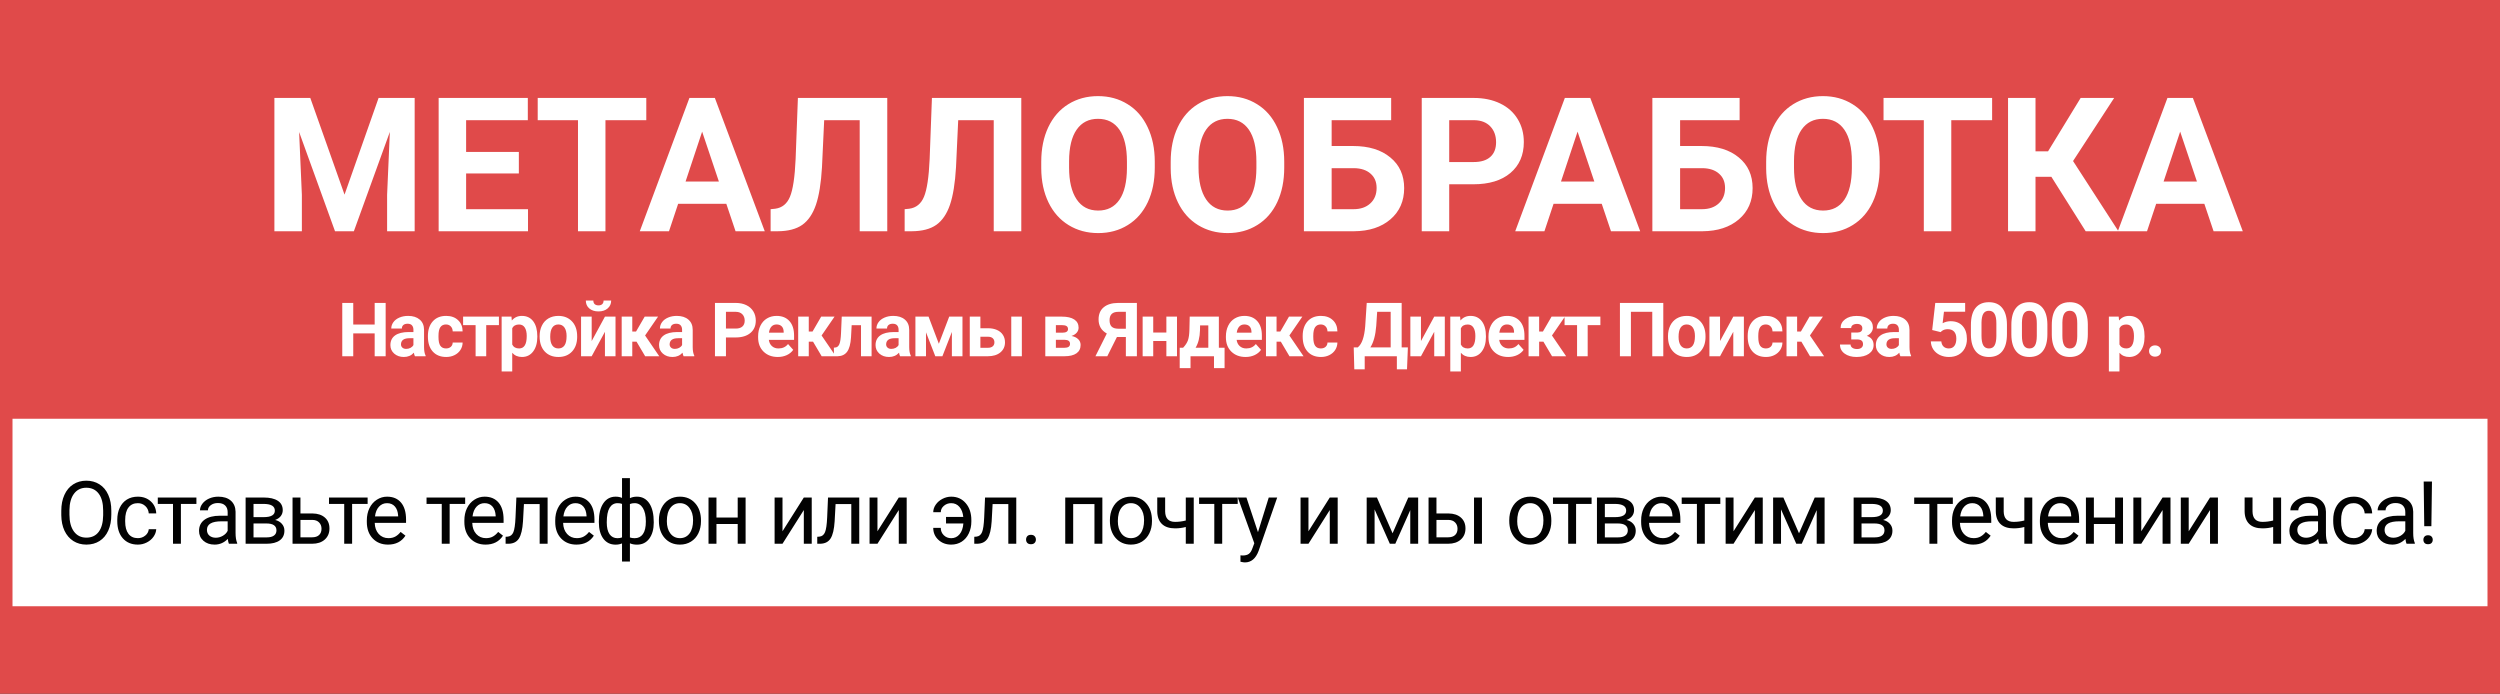
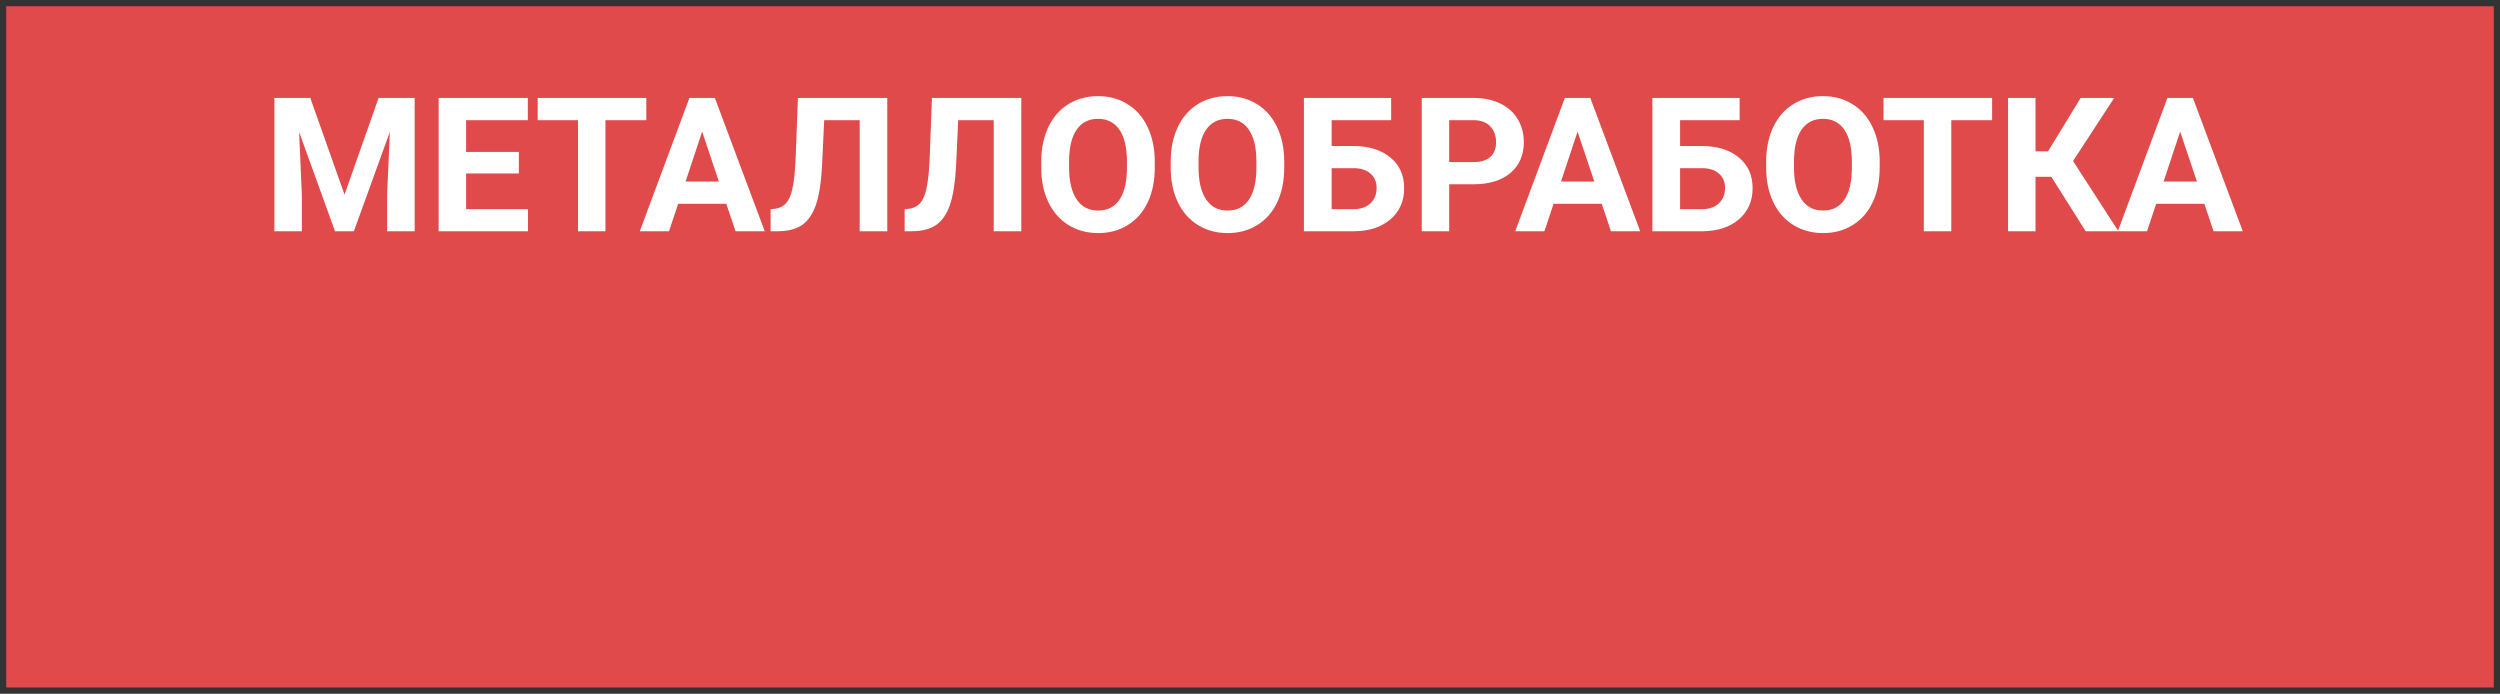
<svg xmlns="http://www.w3.org/2000/svg" width="400" height="111" viewBox="0 0 400 111" fill="none">
  <rect x="0" y="0" width="400" height="111" fill="#333333" stroke="none" />
  <rect x="1" y="1" width="398" height="109" fill="#E04A4A" />
  <path d="M49.647 15.672L55.125 31.141L60.574 15.672H66.346V37H61.937V31.17L62.376 21.106L56.619 37H53.602L47.859 21.121L48.299 31.17V37H43.904V15.672H49.647ZM83.016 27.757H74.578V33.47H84.481V37H70.184V15.672H84.451V19.231H74.578V24.314H83.016V27.757ZM103.406 19.231H96.873V37H92.478V19.231H86.033V15.672H103.406V19.231ZM116.209 32.605H108.504L107.039 37H102.366L110.306 15.672H114.378L122.361 37H117.688L116.209 32.605ZM109.69 29.046H115.022L112.342 21.062L109.69 29.046ZM141.961 15.672V37H137.552V19.231H131.868L131.517 26.761C131.37 29.3 131.048 31.302 130.55 32.767C130.052 34.222 129.324 35.291 128.367 35.975C127.41 36.648 126.102 36.99 124.441 37H123.299V33.47L124.031 33.397C125.135 33.25 125.921 32.615 126.39 31.492C126.868 30.359 127.171 28.348 127.298 25.457L127.664 15.672H141.961ZM163.406 15.672V37H158.997V19.231H153.313L152.962 26.761C152.815 29.3 152.493 31.302 151.995 32.767C151.497 34.222 150.77 35.291 149.812 35.975C148.855 36.648 147.547 36.99 145.887 37H144.744V33.47L145.477 33.397C146.58 33.25 147.366 32.615 147.835 31.492C148.313 30.359 148.616 28.348 148.743 25.457L149.109 15.672H163.406ZM184.764 26.819C184.764 28.919 184.393 30.76 183.65 32.342C182.908 33.924 181.844 35.145 180.457 36.004C179.08 36.863 177.498 37.293 175.711 37.293C173.943 37.293 172.366 36.868 170.979 36.019C169.593 35.169 168.519 33.958 167.757 32.386C166.995 30.804 166.609 28.987 166.6 26.936V25.882C166.6 23.782 166.976 21.936 167.728 20.345C168.489 18.743 169.559 17.518 170.936 16.668C172.322 15.809 173.904 15.379 175.682 15.379C177.459 15.379 179.036 15.809 180.413 16.668C181.8 17.518 182.869 18.743 183.621 20.345C184.383 21.936 184.764 23.777 184.764 25.867V26.819ZM180.311 25.852C180.311 23.616 179.91 21.917 179.109 20.755C178.309 19.593 177.166 19.012 175.682 19.012C174.207 19.012 173.069 19.588 172.269 20.74C171.468 21.883 171.062 23.562 171.053 25.779V26.819C171.053 28.997 171.453 30.686 172.254 31.888C173.055 33.089 174.207 33.69 175.711 33.69C177.186 33.69 178.318 33.113 179.109 31.961C179.9 30.799 180.301 29.109 180.311 26.893V25.852ZM205.477 26.819C205.477 28.919 205.105 30.76 204.363 32.342C203.621 33.924 202.557 35.145 201.17 36.004C199.793 36.863 198.211 37.293 196.424 37.293C194.656 37.293 193.079 36.868 191.692 36.019C190.306 35.169 189.231 33.958 188.47 32.386C187.708 30.804 187.322 28.987 187.312 26.936V25.882C187.312 23.782 187.688 21.936 188.44 20.345C189.202 18.743 190.271 17.518 191.648 16.668C193.035 15.809 194.617 15.379 196.395 15.379C198.172 15.379 199.749 15.809 201.126 16.668C202.513 17.518 203.582 18.743 204.334 20.345C205.096 21.936 205.477 23.777 205.477 25.867V26.819ZM201.023 25.852C201.023 23.616 200.623 21.917 199.822 20.755C199.021 19.593 197.879 19.012 196.395 19.012C194.92 19.012 193.782 19.588 192.981 20.74C192.181 21.883 191.775 23.562 191.766 25.779V26.819C191.766 28.997 192.166 30.686 192.967 31.888C193.768 33.089 194.92 33.69 196.424 33.69C197.898 33.69 199.031 33.113 199.822 31.961C200.613 30.799 201.014 29.109 201.023 26.893V25.852ZM222.586 19.231H213.064V23.362H216.492C219.002 23.362 220.989 23.973 222.454 25.193C223.929 26.404 224.666 28.04 224.666 30.101C224.666 32.171 223.934 33.836 222.469 35.096C221.014 36.346 219.075 36.98 216.653 37H208.626V15.672H222.586V19.231ZM213.064 26.907V33.47H216.565C217.688 33.47 218.582 33.162 219.246 32.547C219.92 31.932 220.257 31.106 220.257 30.071C220.257 29.105 219.935 28.343 219.29 27.786C218.655 27.22 217.781 26.927 216.668 26.907H213.064ZM231.873 29.485V37H227.479V15.672H235.799C237.4 15.672 238.807 15.965 240.018 16.551C241.238 17.137 242.176 17.972 242.83 19.056C243.484 20.13 243.812 21.355 243.812 22.732C243.812 24.822 243.094 26.473 241.658 27.684C240.232 28.885 238.255 29.485 235.726 29.485H231.873ZM231.873 25.926H235.799C236.961 25.926 237.845 25.652 238.45 25.105C239.065 24.559 239.373 23.777 239.373 22.762C239.373 21.717 239.065 20.872 238.45 20.227C237.835 19.583 236.985 19.251 235.901 19.231H231.873V25.926ZM256.277 32.605H248.572L247.107 37H242.435L250.374 15.672H254.446L262.43 37H257.757L256.277 32.605ZM249.759 29.046H255.091L252.41 21.062L249.759 29.046ZM278.338 19.231H268.816V23.362H272.244C274.754 23.362 276.741 23.973 278.206 25.193C279.681 26.404 280.418 28.04 280.418 30.101C280.418 32.171 279.686 33.836 278.221 35.096C276.766 36.346 274.827 36.98 272.405 37H264.378V15.672H278.338V19.231ZM268.816 26.907V33.47H272.317C273.44 33.47 274.334 33.162 274.998 32.547C275.672 31.932 276.009 31.106 276.009 30.071C276.009 29.105 275.687 28.343 275.042 27.786C274.407 27.22 273.533 26.927 272.42 26.907H268.816ZM300.75 26.819C300.75 28.919 300.379 30.76 299.637 32.342C298.895 33.924 297.83 35.145 296.443 36.004C295.066 36.863 293.484 37.293 291.697 37.293C289.93 37.293 288.353 36.868 286.966 36.019C285.579 35.169 284.505 33.958 283.743 32.386C282.981 30.804 282.596 28.987 282.586 26.936V25.882C282.586 23.782 282.962 21.936 283.714 20.345C284.476 18.743 285.545 17.518 286.922 16.668C288.309 15.809 289.891 15.379 291.668 15.379C293.445 15.379 295.022 15.809 296.399 16.668C297.786 17.518 298.855 18.743 299.607 20.345C300.369 21.936 300.75 23.777 300.75 25.867V26.819ZM296.297 25.852C296.297 23.616 295.896 21.917 295.096 20.755C294.295 19.593 293.152 19.012 291.668 19.012C290.193 19.012 289.056 19.588 288.255 20.74C287.454 21.883 287.049 23.562 287.039 25.779V26.819C287.039 28.997 287.439 30.686 288.24 31.888C289.041 33.089 290.193 33.69 291.697 33.69C293.172 33.69 294.305 33.113 295.096 31.961C295.887 30.799 296.287 29.109 296.297 26.893V25.852ZM318.738 19.231H312.205V37H307.811V19.231H301.365V15.672H318.738V19.231ZM328.216 28.284H325.682V37H321.287V15.672H325.682V24.212H327.688L332.903 15.672H338.265L331.688 25.765L338.953 37H333.709L328.216 28.284ZM352.693 32.605H344.988L343.523 37H338.851L346.79 15.672H350.862L358.846 37H354.173L352.693 32.605ZM346.175 29.046H351.507L348.826 21.062L346.175 29.046Z" fill="white" />
-   <rect y="67" width="400" height="30" fill="white" />
-   <path d="M17.811 82.345C17.811 83.32 17.648 84.172 17.319 84.901C16.991 85.626 16.526 86.18 15.925 86.562C15.323 86.945 14.621 87.137 13.819 87.137C13.036 87.137 12.341 86.945 11.734 86.562C11.128 86.175 10.657 85.626 10.319 84.915C9.987 84.2 9.816 83.372 9.807 82.434V81.716C9.807 80.759 9.973 79.913 10.306 79.18C10.638 78.446 11.108 77.885 11.714 77.498C12.325 77.106 13.022 76.91 13.806 76.91C14.603 76.91 15.305 77.104 15.911 77.491C16.522 77.874 16.991 78.432 17.319 79.166C17.648 79.895 17.811 80.745 17.811 81.716V82.345ZM16.506 81.702C16.506 80.522 16.269 79.617 15.795 78.988C15.321 78.355 14.658 78.038 13.806 78.038C12.976 78.038 12.322 78.355 11.844 78.988C11.37 79.617 11.126 80.492 11.112 81.613V82.345C11.112 83.489 11.352 84.389 11.83 85.045C12.313 85.697 12.976 86.022 13.819 86.022C14.667 86.022 15.323 85.715 15.788 85.1C16.253 84.48 16.492 83.593 16.506 82.44V81.702ZM22.059 86.105C22.51 86.105 22.904 85.968 23.241 85.694C23.579 85.421 23.765 85.079 23.802 84.669H24.998C24.976 85.093 24.83 85.496 24.561 85.879C24.292 86.262 23.932 86.567 23.481 86.795C23.034 87.023 22.56 87.137 22.059 87.137C21.052 87.137 20.25 86.802 19.653 86.132C19.06 85.457 18.764 84.537 18.764 83.37V83.158C18.764 82.438 18.896 81.798 19.16 81.237C19.425 80.677 19.803 80.242 20.295 79.932C20.792 79.622 21.378 79.467 22.052 79.467C22.881 79.467 23.57 79.715 24.116 80.212C24.668 80.709 24.962 81.353 24.998 82.147H23.802C23.765 81.668 23.583 81.276 23.255 80.971C22.931 80.661 22.53 80.506 22.052 80.506C21.409 80.506 20.91 80.738 20.555 81.203C20.204 81.663 20.029 82.331 20.029 83.206V83.445C20.029 84.297 20.204 84.954 20.555 85.414C20.906 85.874 21.407 86.105 22.059 86.105ZM31.426 80.629H28.945V87H27.68V80.629H25.247V79.603H31.426V80.629ZM36.624 87C36.551 86.854 36.492 86.594 36.446 86.221C35.858 86.831 35.156 87.137 34.34 87.137C33.611 87.137 33.012 86.932 32.543 86.522C32.078 86.107 31.845 85.583 31.845 84.949C31.845 84.179 32.137 83.582 32.72 83.158C33.308 82.73 34.133 82.516 35.195 82.516H36.425V81.935C36.425 81.493 36.293 81.142 36.029 80.882C35.765 80.618 35.375 80.485 34.86 80.485C34.409 80.485 34.031 80.599 33.725 80.827C33.42 81.055 33.267 81.331 33.267 81.654H31.996C31.996 81.285 32.126 80.93 32.386 80.588C32.65 80.242 33.005 79.968 33.452 79.768C33.903 79.567 34.398 79.467 34.935 79.467C35.788 79.467 36.455 79.681 36.938 80.109C37.421 80.533 37.672 81.119 37.69 81.866V85.27C37.69 85.95 37.777 86.49 37.95 86.891V87H36.624ZM34.525 86.036C34.922 86.036 35.298 85.934 35.653 85.728C36.008 85.523 36.266 85.257 36.425 84.929V83.411H35.434C33.885 83.411 33.11 83.865 33.11 84.772C33.11 85.168 33.242 85.478 33.507 85.701C33.771 85.924 34.11 86.036 34.525 86.036ZM39.299 87V79.603H42.184C43.168 79.603 43.922 79.777 44.446 80.123C44.975 80.465 45.239 80.968 45.239 81.634C45.239 81.976 45.137 82.285 44.932 82.564C44.727 82.837 44.423 83.046 44.022 83.192C44.469 83.297 44.827 83.502 45.096 83.808C45.369 84.113 45.506 84.478 45.506 84.901C45.506 85.58 45.255 86.1 44.754 86.46C44.257 86.82 43.553 87 42.642 87H39.299ZM40.563 83.753V85.981H42.655C43.184 85.981 43.578 85.883 43.838 85.688C44.102 85.492 44.234 85.216 44.234 84.86C44.234 84.122 43.692 83.753 42.607 83.753H40.563ZM40.563 82.741H42.197C43.382 82.741 43.975 82.395 43.975 81.702C43.975 81.009 43.414 80.652 42.293 80.629H40.563V82.741ZM48.072 82.153H49.992C50.831 82.162 51.494 82.381 51.982 82.81C52.469 83.238 52.713 83.819 52.713 84.553C52.713 85.291 52.462 85.883 51.961 86.33C51.46 86.777 50.785 87 49.938 87H46.807V79.603H48.072V82.153ZM48.072 83.186V85.968H49.951C50.425 85.968 50.792 85.847 51.052 85.606C51.312 85.359 51.442 85.024 51.442 84.601C51.442 84.19 51.314 83.856 51.059 83.596C50.808 83.331 50.455 83.195 49.999 83.186H48.072ZM58.82 80.629H56.338V87H55.074V80.629H52.64V79.603H58.82V80.629ZM62.083 87.137C61.08 87.137 60.264 86.809 59.635 86.152C59.007 85.492 58.692 84.61 58.692 83.507V83.274C58.692 82.541 58.831 81.887 59.109 81.312C59.392 80.734 59.783 80.283 60.285 79.959C60.791 79.631 61.338 79.467 61.925 79.467C62.887 79.467 63.635 79.784 64.168 80.417C64.701 81.05 64.968 81.957 64.968 83.138V83.664H59.957C59.975 84.393 60.187 84.983 60.593 85.435C61.003 85.881 61.522 86.105 62.151 86.105C62.598 86.105 62.976 86.013 63.286 85.831C63.596 85.649 63.867 85.407 64.099 85.106L64.872 85.708C64.252 86.66 63.322 87.137 62.083 87.137ZM61.925 80.506C61.415 80.506 60.987 80.693 60.64 81.066C60.294 81.436 60.08 81.955 59.998 82.625H63.703V82.529C63.666 81.887 63.493 81.39 63.183 81.039C62.873 80.684 62.454 80.506 61.925 80.506ZM74.426 80.629H71.945V87H70.68V80.629H68.246V79.603H74.426V80.629ZM77.689 87.137C76.686 87.137 75.871 86.809 75.242 86.152C74.613 85.492 74.298 84.61 74.298 83.507V83.274C74.298 82.541 74.437 81.887 74.715 81.312C74.998 80.734 75.39 80.283 75.891 79.959C76.397 79.631 76.944 79.467 77.532 79.467C78.493 79.467 79.241 79.784 79.774 80.417C80.307 81.05 80.574 81.957 80.574 83.138V83.664H75.563C75.581 84.393 75.793 84.983 76.199 85.435C76.609 85.881 77.128 86.105 77.757 86.105C78.204 86.105 78.582 86.013 78.892 85.831C79.202 85.649 79.473 85.407 79.706 85.106L80.478 85.708C79.858 86.66 78.928 87.137 77.689 87.137ZM77.532 80.506C77.021 80.506 76.593 80.693 76.246 81.066C75.9 81.436 75.686 81.955 75.604 82.625H79.309V82.529C79.272 81.887 79.099 81.39 78.79 81.039C78.48 80.684 78.06 80.506 77.532 80.506ZM87.617 79.603V87H86.345V80.649H83.83L83.679 83.418C83.597 84.689 83.383 85.599 83.037 86.145C82.695 86.692 82.15 86.977 81.403 87H80.897V85.886L81.259 85.858C81.67 85.813 81.963 85.576 82.141 85.147C82.319 84.719 82.433 83.926 82.483 82.769L82.62 79.603H87.617ZM92.226 87.137C91.224 87.137 90.408 86.809 89.779 86.152C89.15 85.492 88.836 84.61 88.836 83.507V83.274C88.836 82.541 88.975 81.887 89.253 81.312C89.535 80.734 89.927 80.283 90.429 79.959C90.934 79.631 91.481 79.467 92.069 79.467C93.031 79.467 93.778 79.784 94.311 80.417C94.845 81.05 95.111 81.957 95.111 83.138V83.664H90.1C90.119 84.393 90.331 84.983 90.736 85.435C91.146 85.881 91.666 86.105 92.295 86.105C92.741 86.105 93.12 86.013 93.43 85.831C93.74 85.649 94.011 85.407 94.243 85.106L95.016 85.708C94.396 86.66 93.466 87.137 92.226 87.137ZM92.069 80.506C91.559 80.506 91.13 80.693 90.784 81.066C90.438 81.436 90.224 81.955 90.141 82.625H93.847V82.529C93.81 81.887 93.637 81.39 93.327 81.039C93.017 80.684 92.598 80.506 92.069 80.506ZM95.817 83.439C95.817 82.204 96.057 81.233 96.535 80.526C97.014 79.82 97.67 79.467 98.504 79.467C98.891 79.467 99.231 79.533 99.523 79.665V76.5H100.787V79.706C101.106 79.546 101.48 79.467 101.908 79.467C102.747 79.467 103.405 79.82 103.884 80.526C104.362 81.233 104.602 82.251 104.602 83.582C104.602 84.671 104.362 85.537 103.884 86.18C103.41 86.822 102.756 87.144 101.922 87.144C101.48 87.144 101.102 87.071 100.787 86.925V89.844H99.523V86.945C99.222 87.078 98.878 87.144 98.49 87.144C97.661 87.144 97.007 86.822 96.528 86.18C96.055 85.537 95.817 84.658 95.817 83.541V83.439ZM103.337 83.439C103.337 82.509 103.178 81.789 102.859 81.278C102.54 80.763 102.1 80.506 101.539 80.506C101.252 80.506 101.001 80.551 100.787 80.643V85.995C100.992 86.073 101.248 86.111 101.553 86.111C102.118 86.111 102.555 85.893 102.865 85.455C103.18 85.018 103.337 84.345 103.337 83.439ZM97.082 83.582C97.082 84.412 97.23 85.04 97.526 85.469C97.823 85.897 98.249 86.111 98.805 86.111C99.069 86.111 99.308 86.07 99.523 85.988V80.622C99.331 80.545 99.097 80.506 98.819 80.506C98.263 80.506 97.834 80.754 97.533 81.251C97.233 81.748 97.082 82.525 97.082 83.582ZM105.424 83.233C105.424 82.509 105.565 81.857 105.848 81.278C106.135 80.7 106.532 80.253 107.037 79.939C107.548 79.624 108.129 79.467 108.781 79.467C109.788 79.467 110.601 79.815 111.221 80.513C111.845 81.21 112.158 82.137 112.158 83.295V83.384C112.158 84.104 112.019 84.751 111.741 85.325C111.467 85.895 111.073 86.339 110.558 86.658C110.048 86.977 109.46 87.137 108.794 87.137C107.792 87.137 106.978 86.788 106.354 86.091C105.734 85.394 105.424 84.471 105.424 83.322V83.233ZM106.696 83.384C106.696 84.204 106.885 84.863 107.263 85.359C107.646 85.856 108.156 86.105 108.794 86.105C109.437 86.105 109.947 85.854 110.326 85.353C110.704 84.847 110.893 84.14 110.893 83.233C110.893 82.422 110.699 81.766 110.312 81.265C109.929 80.759 109.419 80.506 108.781 80.506C108.156 80.506 107.653 80.754 107.27 81.251C106.887 81.748 106.696 82.459 106.696 83.384ZM119.296 87H118.032V83.842H114.634V87H113.363V79.603H114.634V82.81H118.032V79.603H119.296V87ZM128.611 79.603H129.876V87H128.611V81.606L125.2 87H123.936V79.603H125.2V85.004L128.611 79.603ZM137.48 79.603V87H136.208V80.649H133.693L133.542 83.418C133.46 84.689 133.246 85.599 132.9 86.145C132.558 86.692 132.013 86.977 131.266 87H130.76V85.886L131.122 85.858C131.533 85.813 131.826 85.576 132.004 85.147C132.182 84.719 132.296 83.926 132.346 82.769L132.483 79.603H137.48ZM143.805 79.603H145.07V87H143.805V81.606L140.394 87H139.129V79.603H140.394V85.004L143.805 79.603ZM152.19 80.506C151.739 80.506 151.347 80.649 151.015 80.936C150.687 81.224 150.523 81.563 150.523 81.955H149.319C149.319 81.531 149.454 81.126 149.723 80.738C149.992 80.351 150.349 80.043 150.796 79.815C151.243 79.583 151.707 79.467 152.19 79.467C153.152 79.467 153.929 79.815 154.522 80.513C155.119 81.205 155.417 82.112 155.417 83.233V83.445C155.417 84.138 155.28 84.772 155.007 85.346C154.738 85.915 154.357 86.357 153.865 86.672C153.378 86.982 152.819 87.137 152.19 87.137C151.37 87.137 150.687 86.882 150.14 86.371C149.593 85.861 149.319 85.225 149.319 84.464H150.523C150.523 84.929 150.684 85.321 151.008 85.64C151.331 85.954 151.726 86.111 152.19 86.111C152.733 86.111 153.179 85.902 153.53 85.482C153.881 85.063 154.084 84.487 154.139 83.753H151.363V82.714H154.125C154.061 82.049 153.858 81.515 153.517 81.114C153.175 80.709 152.733 80.506 152.19 80.506ZM162.604 79.603V87H161.332V80.649H158.817L158.666 83.418C158.584 84.689 158.37 85.599 158.024 86.145C157.682 86.692 157.137 86.977 156.39 87H155.884V85.886L156.246 85.858C156.657 85.813 156.95 85.576 157.128 85.147C157.306 84.719 157.42 83.926 157.47 82.769L157.607 79.603H162.604ZM164.171 86.337C164.171 86.118 164.235 85.936 164.363 85.79C164.495 85.644 164.691 85.571 164.951 85.571C165.21 85.571 165.406 85.644 165.539 85.79C165.675 85.936 165.744 86.118 165.744 86.337C165.744 86.546 165.675 86.722 165.539 86.863C165.406 87.005 165.21 87.075 164.951 87.075C164.691 87.075 164.495 87.005 164.363 86.863C164.235 86.722 164.171 86.546 164.171 86.337ZM176.378 87H175.113V80.649H171.709V87H170.438V79.603H176.378V87ZM177.583 83.233C177.583 82.509 177.725 81.857 178.007 81.278C178.294 80.7 178.691 80.253 179.197 79.939C179.707 79.624 180.288 79.467 180.94 79.467C181.947 79.467 182.76 79.815 183.38 80.513C184.004 81.21 184.317 82.137 184.317 83.295V83.384C184.317 84.104 184.178 84.751 183.9 85.325C183.626 85.895 183.232 86.339 182.717 86.658C182.207 86.977 181.619 87.137 180.953 87.137C179.951 87.137 179.137 86.788 178.513 86.091C177.893 85.394 177.583 84.471 177.583 83.322V83.233ZM178.855 83.384C178.855 84.204 179.044 84.863 179.422 85.359C179.805 85.856 180.315 86.105 180.953 86.105C181.596 86.105 182.106 85.854 182.485 85.353C182.863 84.847 183.052 84.14 183.052 83.233C183.052 82.422 182.858 81.766 182.471 81.265C182.088 80.759 181.578 80.506 180.94 80.506C180.315 80.506 179.812 80.754 179.429 81.251C179.046 81.748 178.855 82.459 178.855 83.384ZM190.998 87H189.726V84.32C189.17 84.466 188.6 84.539 188.017 84.539C187.092 84.539 186.386 84.302 185.898 83.828C185.415 83.354 185.169 82.68 185.16 81.805V79.597H186.424V81.846C186.447 82.949 186.978 83.5 188.017 83.5C188.6 83.5 189.17 83.427 189.726 83.281V79.603H190.998V87ZM198.034 80.629H195.552V87H194.288V80.629H191.854V79.603H198.034V80.629ZM201.276 85.147L202.999 79.603H204.352L201.379 88.142C200.919 89.372 200.187 89.987 199.185 89.987L198.945 89.967L198.474 89.878V88.853L198.815 88.88C199.244 88.88 199.576 88.793 199.813 88.62C200.055 88.447 200.253 88.13 200.408 87.67L200.688 86.918L198.05 79.603H199.431L201.276 85.147ZM212.765 79.603H214.03V87H212.765V81.606L209.354 87H208.089V79.603H209.354V85.004L212.765 79.603ZM222.811 85.325L225.327 79.603H226.906V87H225.642V81.62L223.249 87H222.374L219.934 81.504V87H218.669V79.603H220.309L222.811 85.325ZM229.834 82.153H231.755C232.594 82.162 233.257 82.381 233.744 82.81C234.232 83.238 234.476 83.819 234.476 84.553C234.476 85.291 234.225 85.883 233.724 86.33C233.222 86.777 232.548 87 231.7 87H228.569V79.603H229.834V82.153ZM237.114 87H235.843V79.603H237.114V87ZM229.834 83.186V85.968H231.714C232.188 85.968 232.555 85.847 232.815 85.606C233.074 85.359 233.204 85.024 233.204 84.601C233.204 84.19 233.077 83.856 232.821 83.596C232.571 83.331 232.218 83.195 231.762 83.186H229.834ZM241.48 83.233C241.48 82.509 241.621 81.857 241.904 81.278C242.191 80.7 242.588 80.253 243.093 79.939C243.604 79.624 244.185 79.467 244.837 79.467C245.844 79.467 246.657 79.815 247.277 80.513C247.901 81.21 248.214 82.137 248.214 83.295V83.384C248.214 84.104 248.075 84.751 247.797 85.325C247.523 85.895 247.129 86.339 246.614 86.658C246.103 86.977 245.516 87.137 244.85 87.137C243.848 87.137 243.034 86.788 242.41 86.091C241.79 85.394 241.48 84.471 241.48 83.322V83.233ZM242.752 83.384C242.752 84.204 242.941 84.863 243.319 85.359C243.702 85.856 244.212 86.105 244.85 86.105C245.493 86.105 246.003 85.854 246.381 85.353C246.76 84.847 246.949 84.14 246.949 83.233C246.949 82.422 246.755 81.766 246.368 81.265C245.985 80.759 245.475 80.506 244.837 80.506C244.212 80.506 243.709 80.754 243.326 81.251C242.943 81.748 242.752 82.459 242.752 83.384ZM254.655 80.629H252.174V87H250.909V80.629H248.475V79.603H254.655V80.629ZM255.512 87V79.603H258.397C259.381 79.603 260.135 79.777 260.659 80.123C261.188 80.465 261.452 80.968 261.452 81.634C261.452 81.976 261.35 82.285 261.145 82.564C260.94 82.837 260.637 83.046 260.235 83.192C260.682 83.297 261.04 83.502 261.309 83.808C261.582 84.113 261.719 84.478 261.719 84.901C261.719 85.58 261.468 86.1 260.967 86.46C260.47 86.82 259.766 87 258.855 87H255.512ZM256.776 83.753V85.981H258.868C259.397 85.981 259.791 85.883 260.051 85.688C260.315 85.492 260.447 85.216 260.447 84.86C260.447 84.122 259.905 83.753 258.82 83.753H256.776ZM256.776 82.741H258.41C259.595 82.741 260.188 82.395 260.188 81.702C260.188 81.009 259.627 80.652 258.506 80.629H256.776V82.741ZM265.973 87.137C264.97 87.137 264.155 86.809 263.526 86.152C262.897 85.492 262.582 84.61 262.582 83.507V83.274C262.582 82.541 262.721 81.887 262.999 81.312C263.282 80.734 263.674 80.283 264.175 79.959C264.681 79.631 265.228 79.467 265.816 79.467C266.777 79.467 267.525 79.784 268.058 80.417C268.591 81.05 268.858 81.957 268.858 83.138V83.664H263.847C263.865 84.393 264.077 84.983 264.483 85.435C264.893 85.881 265.412 86.105 266.041 86.105C266.488 86.105 266.866 86.013 267.176 85.831C267.486 85.649 267.757 85.407 267.99 85.106L268.762 85.708C268.142 86.66 267.213 87.137 265.973 87.137ZM265.816 80.506C265.305 80.506 264.877 80.693 264.531 81.066C264.184 81.436 263.97 81.955 263.888 82.625H267.593V82.529C267.557 81.887 267.383 81.39 267.074 81.039C266.764 80.684 266.344 80.506 265.816 80.506ZM275.252 80.629H272.77V87H271.505V80.629H269.072V79.603H275.252V80.629ZM280.777 79.603H282.042V87H280.777V81.606L277.366 87H276.101V79.603H277.366V85.004L280.777 79.603ZM287.841 85.325L290.357 79.603H291.936V87H290.671V81.62L288.278 87H287.403L284.963 81.504V87H283.698V79.603H285.339L287.841 85.325ZM296.582 87V79.603H299.466C300.451 79.603 301.205 79.777 301.729 80.123C302.258 80.465 302.522 80.968 302.522 81.634C302.522 81.976 302.419 82.285 302.214 82.564C302.009 82.837 301.706 83.046 301.305 83.192C301.752 83.297 302.11 83.502 302.378 83.808C302.652 84.113 302.789 84.478 302.789 84.901C302.789 85.58 302.538 86.1 302.037 86.46C301.54 86.82 300.836 87 299.924 87H296.582ZM297.846 83.753V85.981H299.938C300.467 85.981 300.861 85.883 301.121 85.688C301.385 85.492 301.517 85.216 301.517 84.86C301.517 84.122 300.975 83.753 299.89 83.753H297.846ZM297.846 82.741H299.48C300.665 82.741 301.257 82.395 301.257 81.702C301.257 81.009 300.697 80.652 299.576 80.629H297.846V82.741ZM312.452 80.629H309.971V87H308.706V80.629H306.272V79.603H312.452V80.629ZM315.715 87.137C314.713 87.137 313.897 86.809 313.268 86.152C312.639 85.492 312.324 84.61 312.324 83.507V83.274C312.324 82.541 312.463 81.887 312.741 81.312C313.024 80.734 313.416 80.283 313.917 79.959C314.423 79.631 314.97 79.467 315.558 79.467C316.519 79.467 317.267 79.784 317.8 80.417C318.333 81.05 318.6 81.957 318.6 83.138V83.664H313.589C313.607 84.393 313.819 84.983 314.225 85.435C314.635 85.881 315.155 86.105 315.783 86.105C316.23 86.105 316.608 86.013 316.918 85.831C317.228 85.649 317.499 85.407 317.732 85.106L318.504 85.708C317.884 86.66 316.955 87.137 315.715 87.137ZM315.558 80.506C315.047 80.506 314.619 80.693 314.273 81.066C313.926 81.436 313.712 81.955 313.63 82.625H317.335V82.529C317.299 81.887 317.126 81.39 316.816 81.039C316.506 80.684 316.087 80.506 315.558 80.506ZM325.165 87H323.893V84.32C323.337 84.466 322.767 84.539 322.184 84.539C321.259 84.539 320.553 84.302 320.065 83.828C319.582 83.354 319.336 82.68 319.327 81.805V79.597H320.591V81.846C320.614 82.949 321.145 83.5 322.184 83.5C322.767 83.5 323.337 83.427 323.893 83.281V79.603H325.165V87ZM329.774 87.137C328.772 87.137 327.956 86.809 327.327 86.152C326.698 85.492 326.384 84.61 326.384 83.507V83.274C326.384 82.541 326.523 81.887 326.801 81.312C327.083 80.734 327.475 80.283 327.976 79.959C328.482 79.631 329.029 79.467 329.617 79.467C330.579 79.467 331.326 79.784 331.859 80.417C332.392 81.05 332.659 81.957 332.659 83.138V83.664H327.648C327.666 84.393 327.878 84.983 328.284 85.435C328.694 85.881 329.214 86.105 329.843 86.105C330.289 86.105 330.667 86.013 330.977 85.831C331.287 85.649 331.558 85.407 331.791 85.106L332.563 85.708C331.943 86.66 331.014 87.137 329.774 87.137ZM329.617 80.506C329.107 80.506 328.678 80.693 328.332 81.066C327.985 81.436 327.771 81.955 327.689 82.625H331.394V82.529C331.358 81.887 331.185 81.39 330.875 81.039C330.565 80.684 330.146 80.506 329.617 80.506ZM339.682 87H338.417V83.842H335.02V87H333.748V79.603H335.02V82.81H338.417V79.603H339.682V87ZM346.014 79.603H347.279V87H346.014V81.606L342.603 87H341.338V79.603H342.603V85.004L346.014 79.603ZM353.604 79.603H354.869V87H353.604V81.606L350.193 87H348.928V79.603H350.193V85.004L353.604 79.603ZM364.977 87H363.705V84.32C363.149 84.466 362.579 84.539 361.996 84.539C361.071 84.539 360.365 84.302 359.877 83.828C359.394 83.354 359.148 82.68 359.139 81.805V79.597H360.403V81.846C360.426 82.949 360.957 83.5 361.996 83.5C362.579 83.5 363.149 83.427 363.705 83.281V79.603H364.977V87ZM371.083 87C371.01 86.854 370.951 86.594 370.905 86.221C370.318 86.831 369.616 87.137 368.8 87.137C368.071 87.137 367.472 86.932 367.002 86.522C366.537 86.107 366.305 85.583 366.305 84.949C366.305 84.179 366.597 83.582 367.18 83.158C367.768 82.73 368.593 82.516 369.654 82.516H370.885V81.935C370.885 81.493 370.753 81.142 370.488 80.882C370.224 80.618 369.834 80.485 369.32 80.485C368.868 80.485 368.49 80.599 368.185 80.827C367.879 81.055 367.727 81.331 367.727 81.654H366.455C366.455 81.285 366.585 80.93 366.845 80.588C367.109 80.242 367.465 79.968 367.911 79.768C368.362 79.567 368.857 79.467 369.395 79.467C370.247 79.467 370.915 79.681 371.398 80.109C371.881 80.533 372.131 81.119 372.15 81.866V85.27C372.15 85.95 372.236 86.49 372.409 86.891V87H371.083ZM368.985 86.036C369.381 86.036 369.757 85.934 370.112 85.728C370.468 85.523 370.725 85.257 370.885 84.929V83.411H369.894C368.344 83.411 367.57 83.865 367.57 84.772C367.57 85.168 367.702 85.478 367.966 85.701C368.23 85.924 368.57 86.036 368.985 86.036ZM376.609 86.105C377.06 86.105 377.454 85.968 377.791 85.694C378.129 85.421 378.316 85.079 378.352 84.669H379.548C379.525 85.093 379.38 85.496 379.111 85.879C378.842 86.262 378.482 86.567 378.031 86.795C377.584 87.023 377.11 87.137 376.609 87.137C375.602 87.137 374.8 86.802 374.203 86.132C373.61 85.457 373.314 84.537 373.314 83.37V83.158C373.314 82.438 373.446 81.798 373.71 81.237C373.975 80.677 374.353 80.242 374.845 79.932C375.342 79.622 375.928 79.467 376.602 79.467C377.431 79.467 378.12 79.715 378.666 80.212C379.218 80.709 379.512 81.353 379.548 82.147H378.352C378.316 81.668 378.133 81.276 377.805 80.971C377.482 80.661 377.081 80.506 376.602 80.506C375.959 80.506 375.46 80.738 375.105 81.203C374.754 81.663 374.579 82.331 374.579 83.206V83.445C374.579 84.297 374.754 84.954 375.105 85.414C375.456 85.874 375.957 86.105 376.609 86.105ZM385.047 87C384.974 86.854 384.914 86.594 384.869 86.221C384.281 86.831 383.579 87.137 382.763 87.137C382.034 87.137 381.435 86.932 380.966 86.522C380.501 86.107 380.268 85.583 380.268 84.949C380.268 84.179 380.56 83.582 381.143 83.158C381.731 82.73 382.556 82.516 383.618 82.516H384.848V81.935C384.848 81.493 384.716 81.142 384.452 80.882C384.188 80.618 383.798 80.485 383.283 80.485C382.832 80.485 382.453 80.599 382.148 80.827C381.843 81.055 381.69 81.331 381.69 81.654H380.419C380.419 81.285 380.549 80.93 380.808 80.588C381.073 80.242 381.428 79.968 381.875 79.768C382.326 79.567 382.82 79.467 383.358 79.467C384.21 79.467 384.878 79.681 385.361 80.109C385.844 80.533 386.095 81.119 386.113 81.866V85.27C386.113 85.95 386.2 86.49 386.373 86.891V87H385.047ZM382.948 86.036C383.344 86.036 383.72 85.934 384.076 85.728C384.431 85.523 384.689 85.257 384.848 84.929V83.411H383.857C382.308 83.411 381.533 83.865 381.533 84.772C381.533 85.168 381.665 85.478 381.929 85.701C382.194 85.924 382.533 86.036 382.948 86.036ZM389.02 84.19H387.879L387.79 77.047H389.116L389.02 84.19ZM387.742 86.364C387.742 86.159 387.804 85.988 387.927 85.852C388.054 85.71 388.241 85.64 388.487 85.64C388.733 85.64 388.92 85.71 389.048 85.852C389.175 85.988 389.239 86.159 389.239 86.364C389.239 86.569 389.175 86.74 389.048 86.877C388.92 87.009 388.733 87.075 388.487 87.075C388.241 87.075 388.054 87.009 387.927 86.877C387.804 86.74 387.742 86.569 387.742 86.364Z" fill="#020202" />
-   <path d="M61.705 57H59.947V53.344H56.52V57H54.762V48.469H56.52V51.926H59.947V48.469H61.705V57ZM66.389 57C66.311 56.848 66.254 56.658 66.219 56.432C65.808 56.889 65.275 57.117 64.619 57.117C63.998 57.117 63.482 56.938 63.072 56.578C62.666 56.219 62.463 55.766 62.463 55.219C62.463 54.547 62.711 54.031 63.207 53.672C63.707 53.312 64.428 53.131 65.369 53.127H66.148V52.764C66.148 52.471 66.072 52.236 65.92 52.06C65.771 51.885 65.535 51.797 65.211 51.797C64.926 51.797 64.701 51.865 64.537 52.002C64.377 52.139 64.297 52.326 64.297 52.565H62.603C62.603 52.197 62.717 51.857 62.943 51.545C63.17 51.232 63.49 50.988 63.904 50.812C64.318 50.633 64.783 50.543 65.299 50.543C66.08 50.543 66.699 50.74 67.156 51.135C67.617 51.525 67.848 52.076 67.848 52.787V55.535C67.852 56.137 67.936 56.592 68.1 56.9V57H66.389ZM64.988 55.822C65.238 55.822 65.469 55.768 65.68 55.658C65.891 55.545 66.047 55.395 66.148 55.207V54.117H65.516C64.668 54.117 64.217 54.41 64.162 54.996L64.156 55.096C64.156 55.307 64.23 55.48 64.379 55.617C64.527 55.754 64.73 55.822 64.988 55.822ZM71.365 55.752C71.678 55.752 71.931 55.666 72.127 55.494C72.322 55.322 72.424 55.094 72.431 54.809H74.019C74.016 55.238 73.898 55.633 73.668 55.992C73.437 56.348 73.121 56.625 72.719 56.824C72.32 57.02 71.879 57.117 71.394 57.117C70.488 57.117 69.773 56.83 69.25 56.256C68.726 55.678 68.465 54.881 68.465 53.865V53.754C68.465 52.777 68.725 51.998 69.244 51.416C69.763 50.834 70.476 50.543 71.383 50.543C72.176 50.543 72.81 50.77 73.287 51.223C73.767 51.672 74.012 52.272 74.019 53.022H72.431C72.424 52.693 72.322 52.428 72.127 52.225C71.931 52.018 71.674 51.914 71.353 51.914C70.959 51.914 70.66 52.059 70.457 52.348C70.258 52.633 70.158 53.098 70.158 53.742V53.918C70.158 54.57 70.258 55.039 70.457 55.324C70.656 55.609 70.959 55.752 71.365 55.752ZM79.828 52.02H77.795V57H76.096V52.02H74.097V50.66H79.828V52.02ZM85.97 53.889C85.97 54.865 85.748 55.648 85.302 56.238C84.861 56.824 84.263 57.117 83.51 57.117C82.869 57.117 82.351 56.895 81.957 56.449V59.438H80.263V50.66H81.834L81.892 51.281C82.302 50.789 82.838 50.543 83.498 50.543C84.279 50.543 84.886 50.832 85.32 51.41C85.754 51.988 85.97 52.785 85.97 53.801V53.889ZM84.277 53.766C84.277 53.176 84.172 52.721 83.961 52.4C83.754 52.08 83.451 51.92 83.052 51.92C82.521 51.92 82.156 52.123 81.957 52.529V55.125C82.164 55.543 82.533 55.752 83.064 55.752C83.873 55.752 84.277 55.09 84.277 53.766ZM86.341 53.772C86.341 53.143 86.463 52.582 86.705 52.09C86.947 51.598 87.294 51.217 87.748 50.947C88.205 50.678 88.734 50.543 89.335 50.543C90.191 50.543 90.888 50.805 91.427 51.328C91.97 51.852 92.273 52.562 92.335 53.461L92.347 53.895C92.347 54.867 92.076 55.648 91.533 56.238C90.99 56.824 90.261 57.117 89.347 57.117C88.433 57.117 87.703 56.824 87.156 56.238C86.613 55.652 86.341 54.855 86.341 53.848V53.772ZM88.035 53.895C88.035 54.496 88.148 54.957 88.375 55.277C88.601 55.594 88.925 55.752 89.347 55.752C89.757 55.752 90.078 55.596 90.308 55.283C90.539 54.967 90.654 54.463 90.654 53.772C90.654 53.182 90.539 52.725 90.308 52.4C90.078 52.076 89.754 51.914 89.335 51.914C88.921 51.914 88.601 52.076 88.375 52.4C88.148 52.721 88.035 53.219 88.035 53.895ZM96.79 50.66H98.484V57H96.79V53.086L94.669 57H92.97V50.66H94.669V54.568L96.79 50.66ZM97.787 48.088C97.787 48.607 97.599 49.027 97.224 49.348C96.853 49.668 96.365 49.828 95.759 49.828C95.154 49.828 94.664 49.67 94.289 49.353C93.918 49.037 93.732 48.615 93.732 48.088H94.933C94.933 48.334 95.005 48.525 95.15 48.662C95.298 48.795 95.501 48.861 95.759 48.861C96.013 48.861 96.212 48.795 96.357 48.662C96.501 48.525 96.574 48.334 96.574 48.088H97.787ZM101.843 54.662H101.164V57H99.47V50.66H101.164V53.045H101.767L103.15 50.66H105.289L103.214 53.678L105.482 57H103.226L101.843 54.662ZM109.374 57C109.296 56.848 109.24 56.658 109.204 56.432C108.794 56.889 108.261 57.117 107.605 57.117C106.984 57.117 106.468 56.938 106.058 56.578C105.652 56.219 105.449 55.766 105.449 55.219C105.449 54.547 105.697 54.031 106.193 53.672C106.693 53.312 107.413 53.131 108.355 53.127H109.134V52.764C109.134 52.471 109.058 52.236 108.906 52.06C108.757 51.885 108.521 51.797 108.197 51.797C107.911 51.797 107.687 51.865 107.523 52.002C107.363 52.139 107.283 52.326 107.283 52.565H105.589C105.589 52.197 105.702 51.857 105.929 51.545C106.156 51.232 106.476 50.988 106.89 50.812C107.304 50.633 107.769 50.543 108.285 50.543C109.066 50.543 109.685 50.74 110.142 51.135C110.603 51.525 110.833 52.076 110.833 52.787V55.535C110.837 56.137 110.921 56.592 111.085 56.9V57H109.374ZM107.974 55.822C108.224 55.822 108.454 55.768 108.665 55.658C108.876 55.545 109.033 55.395 109.134 55.207V54.117H108.501C107.654 54.117 107.202 54.41 107.148 54.996L107.142 55.096C107.142 55.307 107.216 55.48 107.365 55.617C107.513 55.754 107.716 55.822 107.974 55.822ZM116.152 53.994V57H114.394V48.469H117.722C118.362 48.469 118.925 48.586 119.409 48.82C119.898 49.055 120.273 49.389 120.534 49.822C120.796 50.252 120.927 50.742 120.927 51.293C120.927 52.129 120.64 52.789 120.066 53.273C119.495 53.754 118.704 53.994 117.693 53.994H116.152ZM116.152 52.57H117.722C118.187 52.57 118.54 52.461 118.782 52.242C119.029 52.023 119.152 51.711 119.152 51.305C119.152 50.887 119.029 50.549 118.782 50.291C118.536 50.033 118.196 49.9 117.763 49.893H116.152V52.57ZM124.444 57.117C123.515 57.117 122.757 56.832 122.171 56.262C121.589 55.691 121.298 54.932 121.298 53.982V53.818C121.298 53.182 121.421 52.613 121.667 52.113C121.913 51.609 122.261 51.223 122.71 50.953C123.163 50.68 123.679 50.543 124.257 50.543C125.124 50.543 125.806 50.816 126.302 51.363C126.802 51.91 127.052 52.685 127.052 53.69V54.381H123.015C123.069 54.795 123.234 55.127 123.507 55.377C123.784 55.627 124.134 55.752 124.556 55.752C125.208 55.752 125.718 55.516 126.085 55.043L126.917 55.975C126.663 56.334 126.319 56.615 125.886 56.818C125.452 57.018 124.972 57.117 124.444 57.117ZM124.251 51.914C123.915 51.914 123.642 52.027 123.431 52.254C123.224 52.48 123.091 52.805 123.032 53.227H125.388V53.092C125.38 52.717 125.278 52.428 125.083 52.225C124.888 52.018 124.61 51.914 124.251 51.914ZM130.083 54.662H129.403V57H127.71V50.66H129.403V53.045H130.007L131.39 50.66H133.528L131.454 53.678L133.722 57H131.466L130.083 54.662ZM139.454 50.66V57H137.761V52.031H136.267L136.161 53.988C136.095 55.031 135.89 55.791 135.546 56.268C135.202 56.744 134.69 56.988 134.011 57H133.436L133.419 55.623L133.63 55.605C133.935 55.582 134.157 55.402 134.298 55.066C134.438 54.73 134.526 54.158 134.561 53.35L134.679 50.66H139.454ZM144.015 57C143.936 56.848 143.88 56.658 143.845 56.432C143.434 56.889 142.901 57.117 142.245 57.117C141.624 57.117 141.108 56.938 140.698 56.578C140.292 56.219 140.089 55.766 140.089 55.219C140.089 54.547 140.337 54.031 140.833 53.672C141.333 53.312 142.054 53.131 142.995 53.127H143.774V52.764C143.774 52.471 143.698 52.236 143.546 52.06C143.397 51.885 143.161 51.797 142.837 51.797C142.552 51.797 142.327 51.865 142.163 52.002C142.003 52.139 141.923 52.326 141.923 52.565H140.229C140.229 52.197 140.343 51.857 140.569 51.545C140.796 51.232 141.116 50.988 141.53 50.812C141.944 50.633 142.409 50.543 142.925 50.543C143.706 50.543 144.325 50.74 144.782 51.135C145.243 51.525 145.474 52.076 145.474 52.787V55.535C145.477 56.137 145.561 56.592 145.725 56.9V57H144.015ZM142.614 55.822C142.864 55.822 143.095 55.768 143.306 55.658C143.516 55.545 143.673 55.395 143.774 55.207V54.117H143.141C142.294 54.117 141.843 54.41 141.788 54.996L141.782 55.096C141.782 55.307 141.856 55.48 142.005 55.617C142.153 55.754 142.356 55.822 142.614 55.822ZM150.216 55.002L151.874 50.66H153.995V57H152.302V53.109L150.784 57H149.647L148.159 53.174V57H146.466V50.66H148.569L150.216 55.002ZM156.862 52.518H158.075C158.622 52.518 159.102 52.609 159.516 52.793C159.93 52.977 160.247 53.24 160.466 53.584C160.688 53.924 160.8 54.32 160.8 54.773C160.8 55.441 160.551 55.98 160.055 56.391C159.563 56.797 158.891 57 158.04 57H155.163V50.66H156.862V52.518ZM163.495 57H161.801V50.66H163.495V57ZM156.862 53.877V55.647H158.063C158.399 55.647 158.657 55.568 158.837 55.412C159.016 55.256 159.106 55.043 159.106 54.773C159.106 54.5 159.018 54.283 158.842 54.123C158.667 53.959 158.407 53.877 158.063 53.877H156.862ZM167.249 57V50.66H169.897C170.76 50.66 171.422 50.812 171.883 51.117C172.344 51.422 172.575 51.859 172.575 52.43C172.575 52.723 172.477 52.986 172.282 53.221C172.09 53.451 171.809 53.629 171.438 53.754C171.891 53.84 172.247 54.01 172.504 54.264C172.766 54.514 172.897 54.822 172.897 55.19C172.897 55.779 172.674 56.228 172.229 56.537C171.788 56.846 171.145 57 170.301 57H167.249ZM168.942 54.369V55.647H170.307C170.905 55.647 171.204 55.438 171.204 55.02C171.204 54.594 170.919 54.377 170.348 54.369H168.942ZM168.942 53.232H169.991C170.585 53.225 170.881 53.033 170.881 52.658C170.881 52.428 170.799 52.264 170.635 52.166C170.475 52.068 170.229 52.02 169.897 52.02H168.942V53.232ZM180.137 57V53.924H178.707L177.166 57H175.268L177.09 53.361C176.211 52.877 175.772 52.125 175.772 51.105C175.772 50.27 176.045 49.623 176.592 49.166C177.139 48.709 177.903 48.477 178.883 48.469H181.901V57H180.137ZM177.53 51.234C177.53 51.711 177.645 52.057 177.875 52.272C178.11 52.486 178.459 52.594 178.924 52.594H180.137V49.893H178.924C177.995 49.893 177.53 50.34 177.53 51.234ZM188.319 57H186.619V54.562H184.516V57H182.823V50.66H184.516V53.203H186.619V50.66H188.319V57ZM189.299 55.635C189.682 55.228 189.942 54.826 190.078 54.428C190.215 54.029 190.291 53.465 190.307 52.734L190.354 50.66H195.018V55.635H195.932V58.904H194.239V57H190.483V58.904H188.754V55.635H189.299ZM191.297 55.635H193.33V52.06H192.012L192 52.822C191.965 53.986 191.731 54.924 191.297 55.635ZM199.291 57.117C198.361 57.117 197.604 56.832 197.018 56.262C196.436 55.691 196.145 54.932 196.145 53.982V53.818C196.145 53.182 196.268 52.613 196.514 52.113C196.76 51.609 197.108 51.223 197.557 50.953C198.01 50.68 198.526 50.543 199.104 50.543C199.971 50.543 200.652 50.816 201.149 51.363C201.649 51.91 201.899 52.685 201.899 53.69V54.381H197.861C197.916 54.795 198.08 55.127 198.354 55.377C198.631 55.627 198.981 55.752 199.402 55.752C200.055 55.752 200.565 55.516 200.932 55.043L201.764 55.975C201.51 56.334 201.166 56.615 200.733 56.818C200.299 57.018 199.819 57.117 199.291 57.117ZM199.098 51.914C198.762 51.914 198.488 52.027 198.277 52.254C198.07 52.48 197.938 52.805 197.879 53.227H200.235V53.092C200.227 52.717 200.125 52.428 199.93 52.225C199.735 52.018 199.457 51.914 199.098 51.914ZM204.93 54.662H204.25V57H202.557V50.66H204.25V53.045H204.854L206.236 50.66H208.375L206.301 53.678L208.568 57H206.313L204.93 54.662ZM211.33 55.752C211.643 55.752 211.896 55.666 212.092 55.494C212.287 55.322 212.389 55.094 212.396 54.809H213.984C213.98 55.238 213.863 55.633 213.633 55.992C213.402 56.348 213.086 56.625 212.684 56.824C212.285 57.02 211.844 57.117 211.359 57.117C210.453 57.117 209.738 56.83 209.215 56.256C208.691 55.678 208.43 54.881 208.43 53.865V53.754C208.43 52.777 208.689 51.998 209.209 51.416C209.729 50.834 210.441 50.543 211.348 50.543C212.141 50.543 212.775 50.77 213.252 51.223C213.732 51.672 213.977 52.272 213.984 53.022H212.396C212.389 52.693 212.287 52.428 212.092 52.225C211.896 52.018 211.639 51.914 211.318 51.914C210.924 51.914 210.625 52.059 210.422 52.348C210.223 52.633 210.123 53.098 210.123 53.742V53.918C210.123 54.57 210.223 55.039 210.422 55.324C210.621 55.609 210.924 55.752 211.33 55.752ZM225.121 59.098H223.498V57H218.353V59.092H216.689L216.596 55.588H217.24C217.588 55.299 217.855 54.875 218.043 54.316C218.234 53.754 218.363 53.059 218.43 52.23L218.676 48.469H224.265V55.588H225.262L225.121 59.098ZM219.256 55.588H222.508V49.893H220.346L220.199 52.137C220.082 53.641 219.767 54.791 219.256 55.588ZM229.476 50.66H231.17V57H229.476V53.086L227.355 57H225.656V50.66H227.355V54.568L229.476 50.66ZM237.752 53.889C237.752 54.865 237.529 55.648 237.084 56.238C236.642 56.824 236.045 57.117 235.291 57.117C234.65 57.117 234.133 56.895 233.738 56.449V59.438H232.045V50.66H233.615L233.674 51.281C234.084 50.789 234.619 50.543 235.279 50.543C236.06 50.543 236.668 50.832 237.101 51.41C237.535 51.988 237.752 52.785 237.752 53.801V53.889ZM236.058 53.766C236.058 53.176 235.953 52.721 235.742 52.4C235.535 52.08 235.232 51.92 234.834 51.92C234.302 51.92 233.937 52.123 233.738 52.529V55.125C233.945 55.543 234.314 55.752 234.845 55.752C235.654 55.752 236.058 55.09 236.058 53.766ZM241.304 57.117C240.375 57.117 239.617 56.832 239.031 56.262C238.449 55.691 238.158 54.932 238.158 53.982V53.818C238.158 53.182 238.281 52.613 238.527 52.113C238.773 51.609 239.121 51.223 239.57 50.953C240.023 50.68 240.539 50.543 241.117 50.543C241.984 50.543 242.666 50.816 243.162 51.363C243.662 51.91 243.912 52.685 243.912 53.69V54.381H239.875C239.929 54.795 240.093 55.127 240.367 55.377C240.644 55.627 240.994 55.752 241.416 55.752C242.068 55.752 242.578 55.516 242.945 55.043L243.777 55.975C243.523 56.334 243.179 56.615 242.746 56.818C242.312 57.018 241.832 57.117 241.304 57.117ZM241.111 51.914C240.775 51.914 240.502 52.027 240.291 52.254C240.084 52.48 239.951 52.805 239.892 53.227H242.248V53.092C242.24 52.717 242.138 52.428 241.943 52.225C241.748 52.018 241.47 51.914 241.111 51.914ZM246.943 54.662H246.263V57H244.57V50.66H246.263V53.045H246.867L248.25 50.66H250.388L248.314 53.678L250.582 57H248.326L246.943 54.662ZM256.062 52.02H254.029V57H252.33V52.02H250.331V50.66H256.062V52.02ZM266.126 57H264.363V49.893H260.947V57H259.189V48.469H266.126V57ZM266.878 53.772C266.878 53.143 266.999 52.582 267.241 52.09C267.484 51.598 267.831 51.217 268.284 50.947C268.741 50.678 269.271 50.543 269.872 50.543C270.728 50.543 271.425 50.805 271.964 51.328C272.507 51.852 272.81 52.562 272.872 53.461L272.884 53.895C272.884 54.867 272.613 55.648 272.07 56.238C271.527 56.824 270.798 57.117 269.884 57.117C268.97 57.117 268.239 56.824 267.693 56.238C267.15 55.652 266.878 54.855 266.878 53.848V53.772ZM268.571 53.895C268.571 54.496 268.685 54.957 268.911 55.277C269.138 55.594 269.462 55.752 269.884 55.752C270.294 55.752 270.614 55.596 270.845 55.283C271.075 54.967 271.191 54.463 271.191 53.772C271.191 53.182 271.075 52.725 270.845 52.4C270.614 52.076 270.29 51.914 269.872 51.914C269.458 51.914 269.138 52.076 268.911 52.4C268.685 52.721 268.571 53.219 268.571 53.895ZM277.327 50.66H279.021V57H277.327V53.086L275.206 57H273.507V50.66H275.206V54.568L277.327 50.66ZM282.532 55.752C282.845 55.752 283.099 55.666 283.294 55.494C283.489 55.322 283.591 55.094 283.599 54.809H285.187C285.183 55.238 285.065 55.633 284.835 55.992C284.605 56.348 284.288 56.625 283.886 56.824C283.487 57.02 283.046 57.117 282.562 57.117C281.655 57.117 280.94 56.83 280.417 56.256C279.894 55.678 279.632 54.881 279.632 53.865V53.754C279.632 52.777 279.892 51.998 280.411 51.416C280.931 50.834 281.644 50.543 282.55 50.543C283.343 50.543 283.978 50.77 284.454 51.223C284.935 51.672 285.179 52.272 285.187 53.022H283.599C283.591 52.693 283.489 52.428 283.294 52.225C283.099 52.018 282.841 51.914 282.521 51.914C282.126 51.914 281.827 52.059 281.624 52.348C281.425 52.633 281.325 53.098 281.325 53.742V53.918C281.325 54.57 281.425 55.039 281.624 55.324C281.823 55.609 282.126 55.752 282.532 55.752ZM288.218 54.662H287.538V57H285.845V50.66H287.538V53.045H288.142L289.524 50.66H291.663L289.589 53.678L291.856 57H289.601L288.218 54.662ZM297.971 52.529C297.971 52.307 297.897 52.135 297.749 52.014C297.604 51.889 297.397 51.826 297.128 51.826C296.85 51.826 296.624 51.885 296.448 52.002C296.276 52.115 296.19 52.277 296.19 52.488H294.497C294.497 51.914 294.735 51.447 295.212 51.088C295.688 50.728 296.298 50.549 297.04 50.549C297.856 50.549 298.497 50.709 298.962 51.029C299.43 51.35 299.665 51.805 299.665 52.395C299.665 52.676 299.579 52.935 299.407 53.174C299.239 53.408 299.001 53.596 298.692 53.736C299.415 53.99 299.776 54.48 299.776 55.207C299.776 55.789 299.526 56.254 299.026 56.602C298.53 56.945 297.868 57.117 297.04 57.117C296.27 57.117 295.637 56.938 295.141 56.578C294.645 56.219 294.397 55.734 294.397 55.125H296.091C296.091 55.34 296.186 55.514 296.378 55.647C296.569 55.779 296.819 55.846 297.128 55.846C297.429 55.846 297.663 55.775 297.831 55.635C297.999 55.494 298.083 55.31 298.083 55.084C298.083 54.807 298.003 54.609 297.843 54.492C297.682 54.371 297.442 54.31 297.122 54.31H296.202V53.209H297.18C297.708 53.193 297.971 52.967 297.971 52.529ZM304.061 57C303.983 56.848 303.926 56.658 303.891 56.432C303.481 56.889 302.948 57.117 302.292 57.117C301.671 57.117 301.155 56.938 300.745 56.578C300.339 56.219 300.135 55.766 300.135 55.219C300.135 54.547 300.384 54.031 300.88 53.672C301.38 53.312 302.1 53.131 303.042 53.127H303.821V52.764C303.821 52.471 303.745 52.236 303.592 52.06C303.444 51.885 303.208 51.797 302.884 51.797C302.598 51.797 302.374 51.865 302.21 52.002C302.05 52.139 301.969 52.326 301.969 52.565H300.276C300.276 52.197 300.389 51.857 300.616 51.545C300.842 51.232 301.163 50.988 301.577 50.812C301.991 50.633 302.456 50.543 302.971 50.543C303.753 50.543 304.372 50.74 304.829 51.135C305.29 51.525 305.52 52.076 305.52 52.787V55.535C305.524 56.137 305.608 56.592 305.772 56.9V57H304.061ZM302.661 55.822C302.911 55.822 303.141 55.768 303.352 55.658C303.563 55.545 303.719 55.395 303.821 55.207V54.117H303.188C302.341 54.117 301.889 54.41 301.835 54.996L301.829 55.096C301.829 55.307 301.903 55.48 302.051 55.617C302.2 55.754 302.403 55.822 302.661 55.822ZM309.151 52.805L309.643 48.469H314.424V49.881H311.032L310.821 51.715C311.223 51.5 311.651 51.393 312.104 51.393C312.917 51.393 313.553 51.645 314.014 52.148C314.475 52.652 314.706 53.357 314.706 54.264C314.706 54.815 314.588 55.309 314.354 55.746C314.124 56.18 313.792 56.518 313.358 56.76C312.924 56.998 312.413 57.117 311.823 57.117C311.307 57.117 310.829 57.014 310.387 56.807C309.946 56.596 309.596 56.301 309.338 55.922C309.085 55.543 308.95 55.111 308.934 54.627H310.61C310.645 54.982 310.768 55.26 310.979 55.459C311.194 55.654 311.473 55.752 311.817 55.752C312.2 55.752 312.495 55.615 312.702 55.342C312.909 55.065 313.012 54.674 313.012 54.17C313.012 53.685 312.893 53.315 312.655 53.057C312.417 52.799 312.079 52.67 311.641 52.67C311.239 52.67 310.913 52.775 310.663 52.986L310.499 53.139L309.151 52.805ZM321.112 53.473C321.112 54.652 320.868 55.555 320.379 56.18C319.891 56.805 319.176 57.117 318.235 57.117C317.305 57.117 316.594 56.81 316.102 56.197C315.61 55.584 315.358 54.705 315.346 53.56V51.99C315.346 50.799 315.592 49.895 316.084 49.277C316.581 48.66 317.293 48.352 318.223 48.352C319.153 48.352 319.864 48.658 320.356 49.272C320.848 49.881 321.1 50.758 321.112 51.902V53.473ZM319.418 51.75C319.418 51.043 319.321 50.529 319.125 50.209C318.934 49.885 318.633 49.723 318.223 49.723C317.825 49.723 317.53 49.877 317.338 50.185C317.151 50.49 317.051 50.969 317.04 51.621V53.695C317.04 54.391 317.133 54.908 317.321 55.248C317.512 55.584 317.817 55.752 318.235 55.752C318.649 55.752 318.948 55.59 319.131 55.266C319.315 54.941 319.411 54.445 319.418 53.777V51.75ZM327.582 53.473C327.582 54.652 327.338 55.555 326.85 56.18C326.362 56.805 325.647 57.117 324.705 57.117C323.776 57.117 323.065 56.81 322.573 56.197C322.08 55.584 321.829 54.705 321.817 53.56V51.99C321.817 50.799 322.063 49.895 322.555 49.277C323.051 48.66 323.764 48.352 324.694 48.352C325.623 48.352 326.334 48.658 326.827 49.272C327.319 49.881 327.571 50.758 327.582 51.902V53.473ZM325.889 51.75C325.889 51.043 325.791 50.529 325.596 50.209C325.405 49.885 325.104 49.723 324.694 49.723C324.295 49.723 324 49.877 323.809 50.185C323.621 50.49 323.522 50.969 323.51 51.621V53.695C323.51 54.391 323.604 54.908 323.791 55.248C323.983 55.584 324.288 55.752 324.705 55.752C325.12 55.752 325.418 55.59 325.602 55.266C325.786 54.941 325.881 54.445 325.889 53.777V51.75ZM334.053 53.473C334.053 54.652 333.809 55.555 333.321 56.18C332.832 56.805 332.117 57.117 331.176 57.117C330.246 57.117 329.535 56.81 329.043 56.197C328.551 55.584 328.299 54.705 328.287 53.56V51.99C328.287 50.799 328.534 49.895 329.026 49.277C329.522 48.66 330.235 48.352 331.164 48.352C332.094 48.352 332.805 48.658 333.297 49.272C333.789 49.881 334.041 50.758 334.053 51.902V53.473ZM332.36 51.75C332.36 51.043 332.262 50.529 332.067 50.209C331.875 49.885 331.575 49.723 331.164 49.723C330.766 49.723 330.471 49.877 330.28 50.185C330.092 50.49 329.992 50.969 329.981 51.621V53.695C329.981 54.391 330.075 54.908 330.262 55.248C330.453 55.584 330.758 55.752 331.176 55.752C331.59 55.752 331.889 55.59 332.073 55.266C332.256 54.941 332.352 54.445 332.36 53.777V51.75ZM343.127 53.889C343.127 54.865 342.904 55.648 342.459 56.238C342.018 56.824 341.42 57.117 340.666 57.117C340.026 57.117 339.508 56.895 339.113 56.449V59.438H337.42V50.66H338.99L339.049 51.281C339.459 50.789 339.994 50.543 340.654 50.543C341.436 50.543 342.043 50.832 342.477 51.41C342.91 51.988 343.127 52.785 343.127 53.801V53.889ZM341.434 53.766C341.434 53.176 341.328 52.721 341.117 52.4C340.91 52.08 340.608 51.92 340.209 51.92C339.678 51.92 339.313 52.123 339.113 52.529V55.125C339.32 55.543 339.69 55.752 340.221 55.752C341.029 55.752 341.434 55.09 341.434 53.766ZM343.85 56.168C343.85 55.898 343.94 55.68 344.119 55.512C344.303 55.344 344.531 55.26 344.805 55.26C345.082 55.26 345.311 55.344 345.49 55.512C345.674 55.68 345.766 55.898 345.766 56.168C345.766 56.434 345.676 56.65 345.496 56.818C345.316 56.982 345.086 57.065 344.805 57.065C344.527 57.065 344.299 56.982 344.119 56.818C343.94 56.65 343.85 56.434 343.85 56.168Z" fill="white" />
-   <rect x="1" y="1" width="398" height="109" stroke="#E04A4A" stroke-width="2" />
</svg>